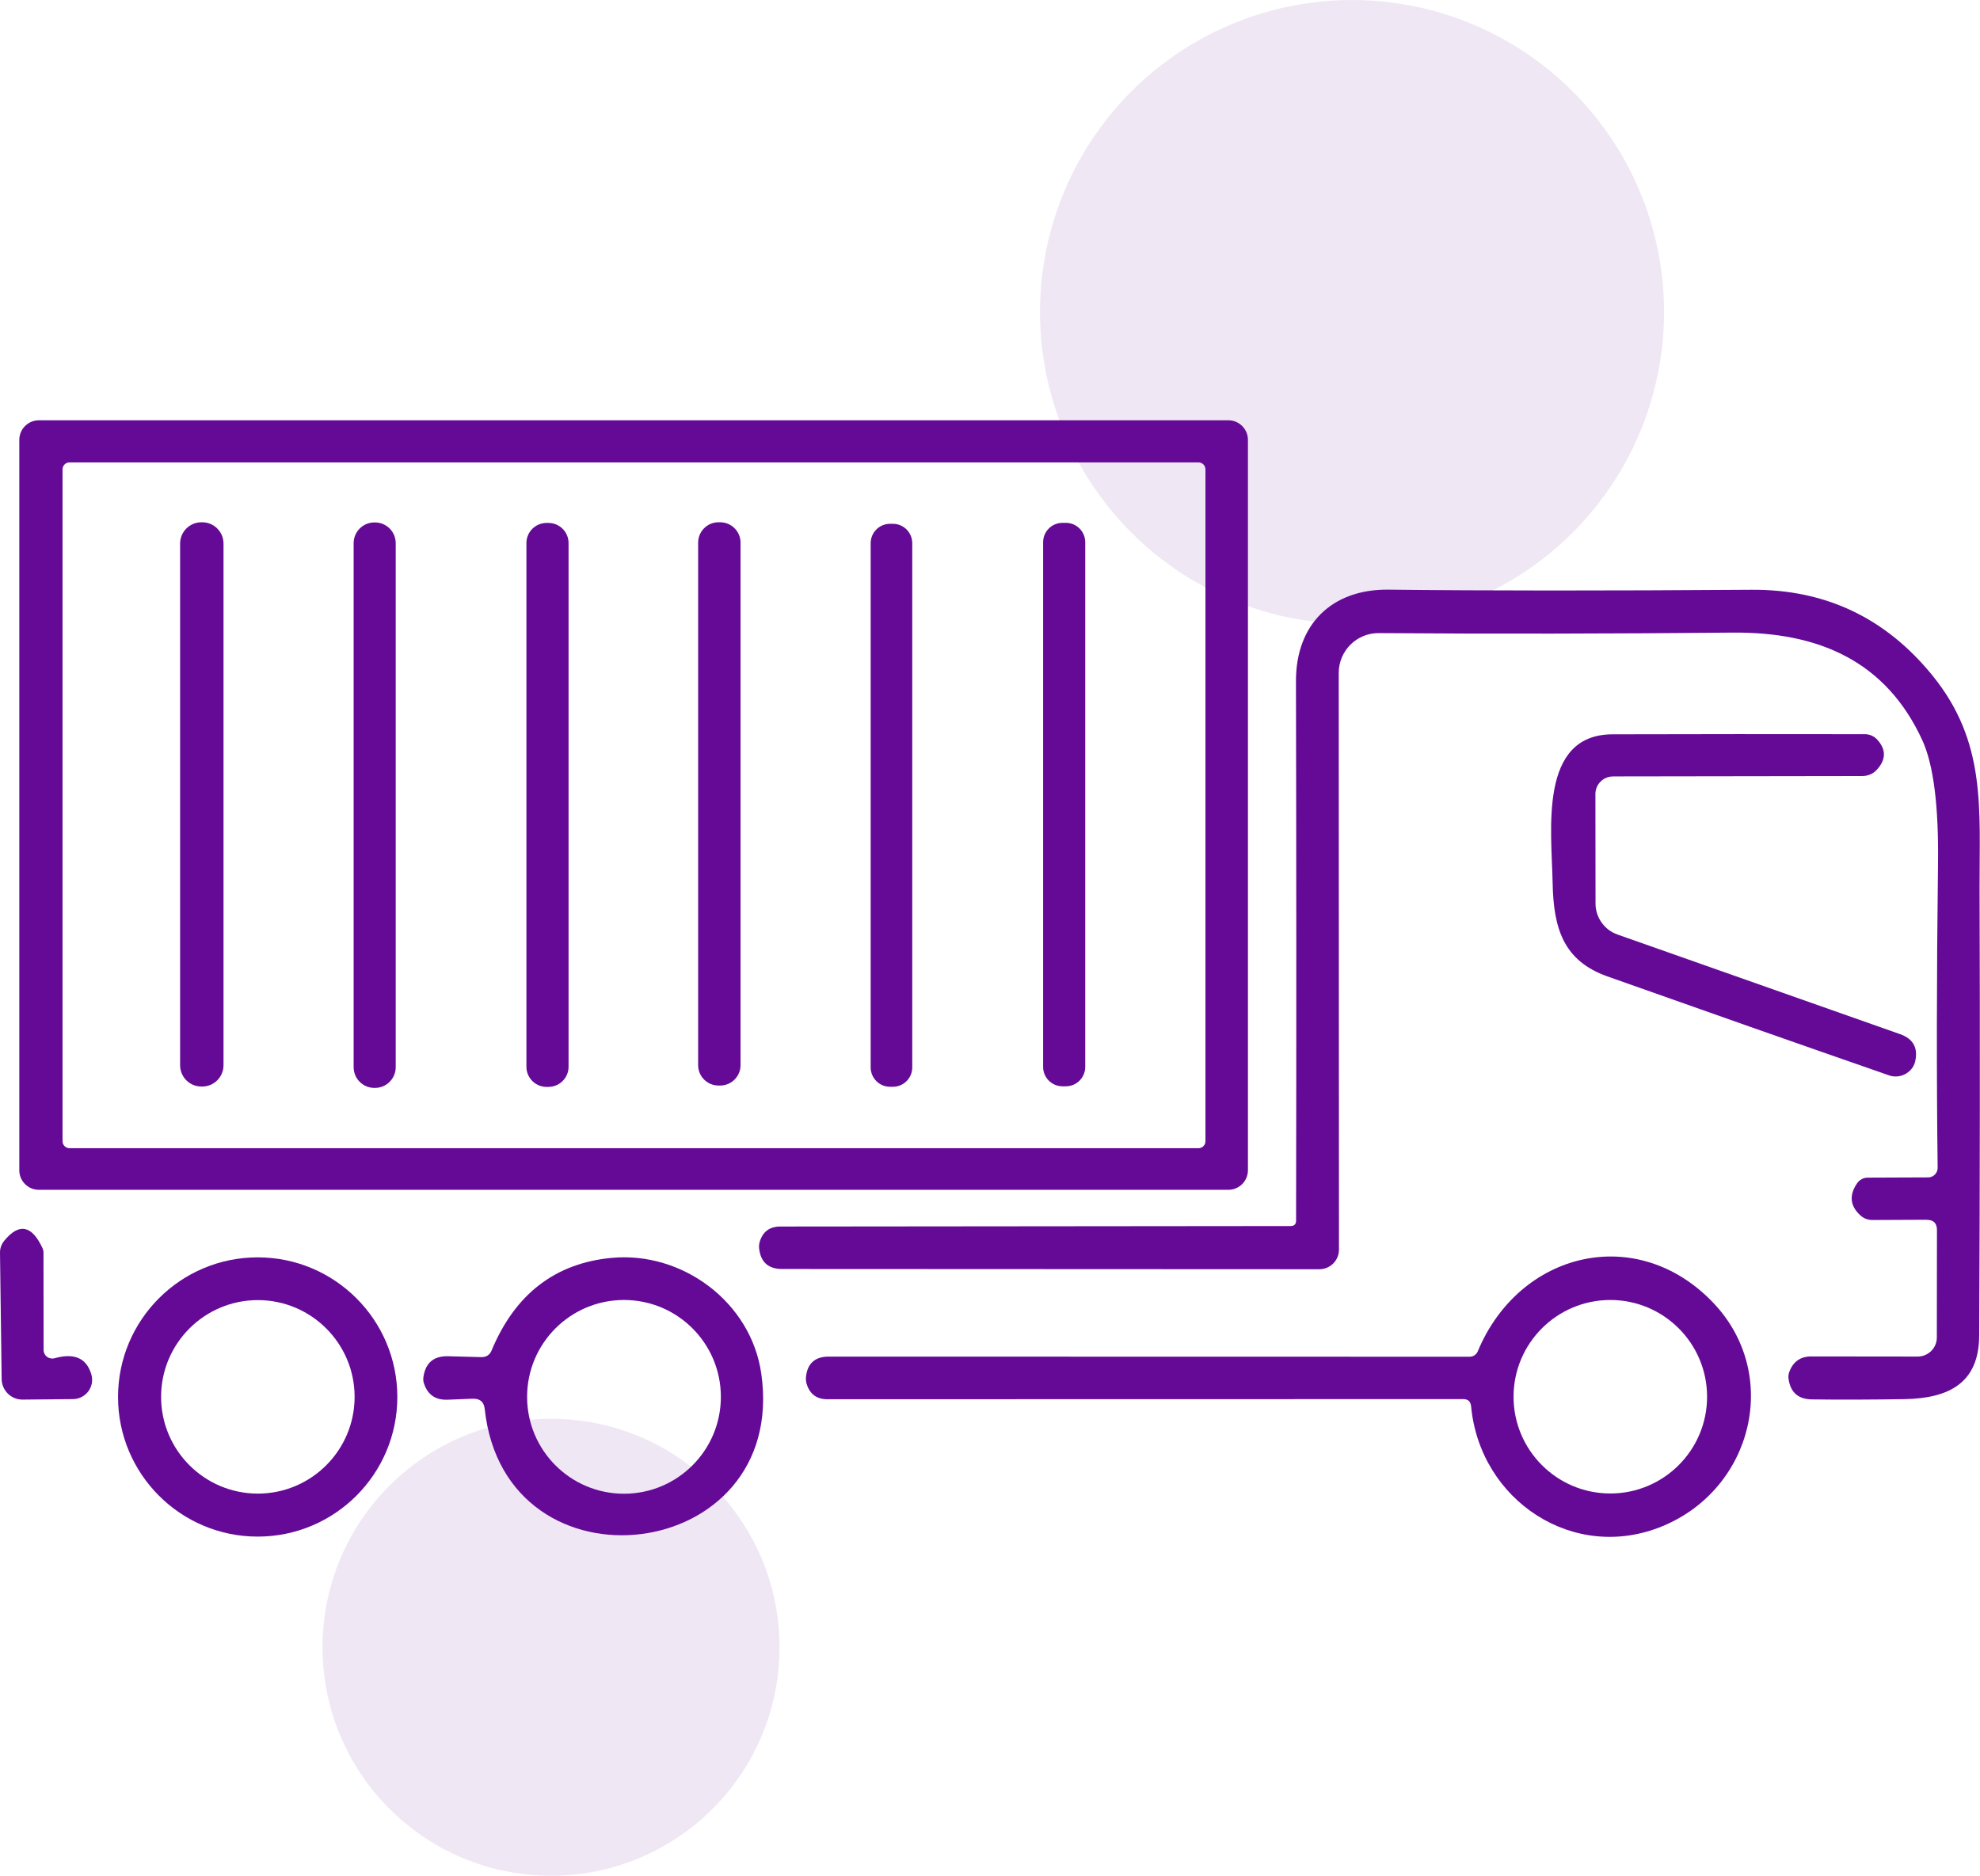
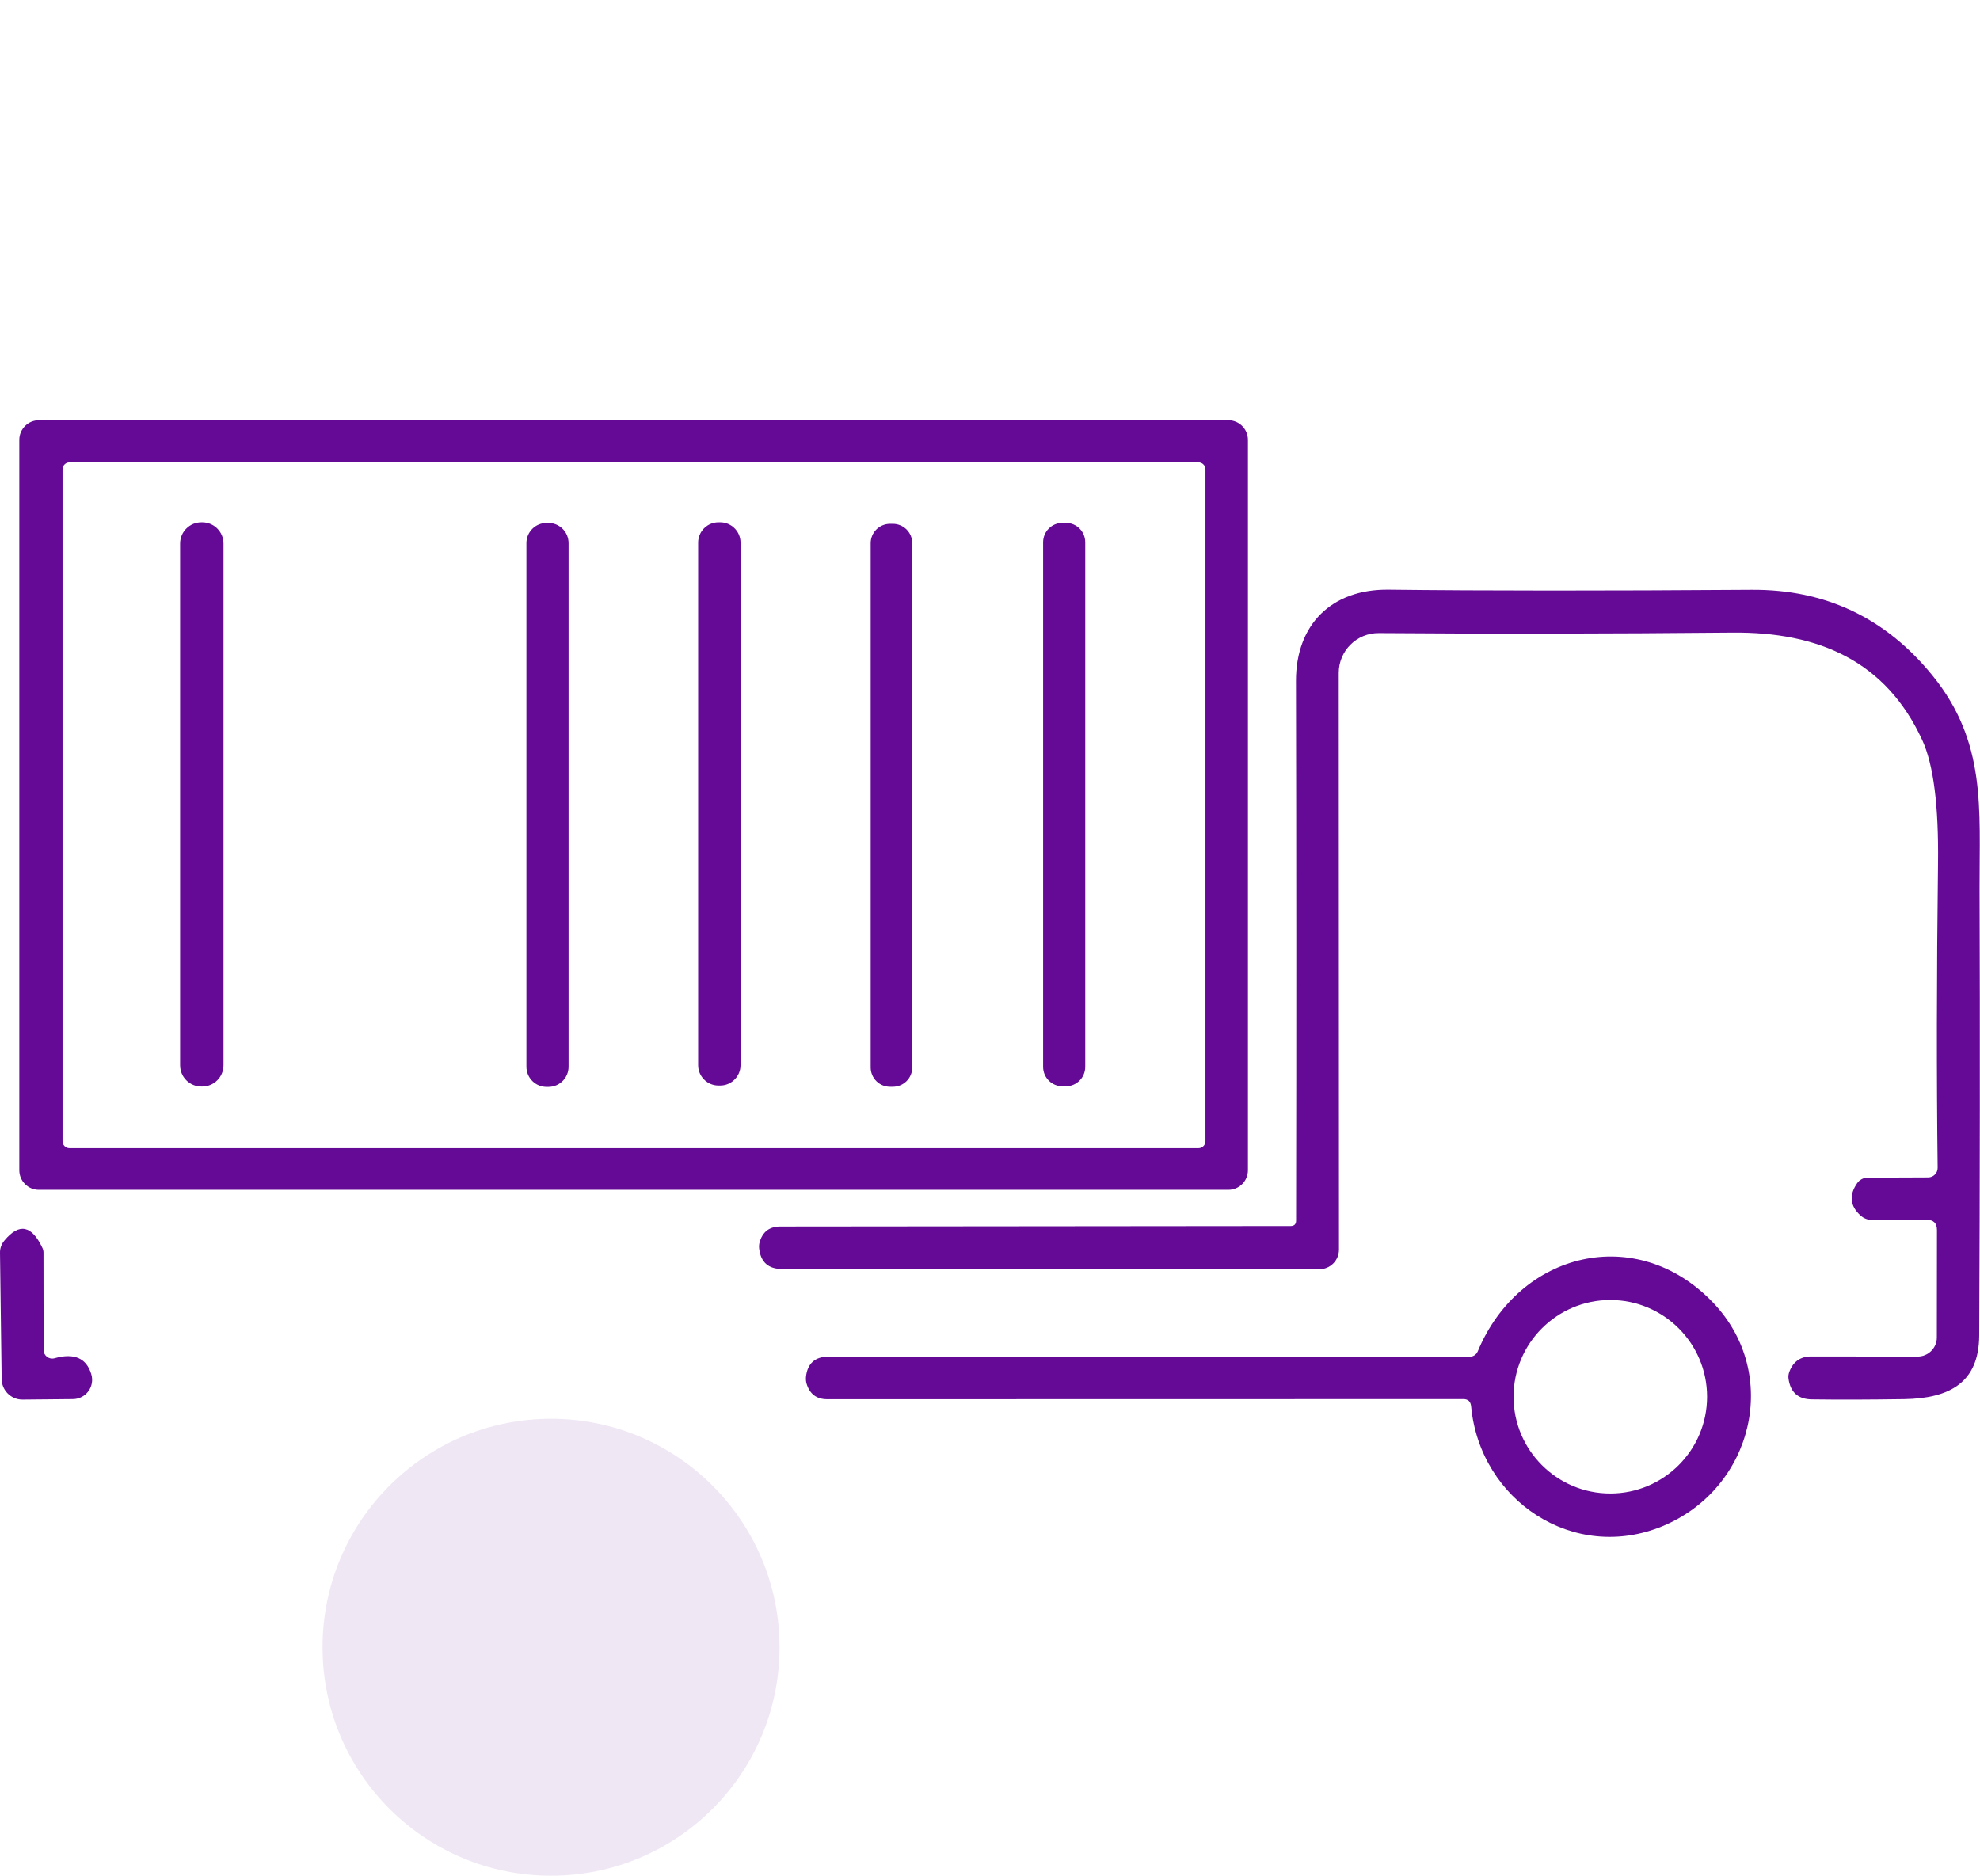
<svg xmlns="http://www.w3.org/2000/svg" id="Capa_1" viewBox="0 0 491.3 465.49">
  <defs>
    <style>
      .cls-1 {
        opacity: .1;
      }

      .cls-1, .cls-2 {
        fill: #640a96;
      }
    </style>
  </defs>
  <g>
    <path class="cls-2" d="M309.65,290.42c0,2.67-2.18,4.85-4.85,4.85H9.64c-2.68,0-4.85-2.18-4.85-4.85V109.15c0-2.67,2.18-4.85,4.85-4.85h295.16c2.67,0,4.85,2.18,4.85,4.85v181.26M299.11,116.46c0-.93-.78-1.71-1.71-1.71H17.23c-.93,0-1.71.78-1.71,1.71v166.77c0,.93.78,1.71,1.71,1.71h280.17c.93,0,1.71-.78,1.71-1.71V116.46h0Z" />
    <path class="cls-2" d="M55.46,264.35c0,2.92-2.36,5.29-5.29,5.29h-.19c-2.92,0-5.29-2.36-5.29-5.29v-129.45c0-2.92,2.36-5.29,5.29-5.29h.19c2.92,0,5.29,2.36,5.29,5.29v129.45h0Z" />
-     <path class="cls-2" d="M98.19,264.82c0,2.86-2.3,5.16-5.16,5.16h-.12c-2.86,0-5.16-2.3-5.16-5.16v-130.01c0-2.86,2.3-5.16,5.16-5.16h.12c2.86,0,5.16,2.3,5.16,5.16v130.01h0Z" />
    <path class="cls-2" d="M141.08,264.72c0,2.77-2.24,5.01-5.01,5.01h-.44c-2.77,0-5.01-2.24-5.01-5.01v-129.94c0-2.77,2.24-5.01,5.01-5.01h.44c2.77,0,5.01,2.24,5.01,5.01v129.94h0Z" />
    <path class="cls-2" d="M183.75,264.35c0,2.77-2.27,5.04-5.04,5.04h-.44c-2.77,0-5.04-2.27-5.04-5.04v-129.7c0-2.77,2.27-5.04,5.04-5.04h.44c2.77,0,5.04,2.27,5.04,5.04v129.7h0Z" />
    <path class="cls-2" d="M226.36,264.88c0,2.67-2.15,4.82-4.82,4.82h-.68c-2.67,0-4.82-2.15-4.82-4.82v-130.07c0-2.67,2.15-4.82,4.82-4.82h.68c2.67,0,4.82,2.15,4.82,4.82v130.07h0Z" />
    <path class="cls-2" d="M269.28,264.76c0,2.67-2.15,4.82-4.82,4.82h-.81c-2.67,0-4.82-2.15-4.82-4.82v-130.19c0-2.67,2.15-4.82,4.82-4.82h.81c2.67,0,4.82,2.15,4.82,4.82v130.19h0Z" />
    <path class="cls-2" d="M478.1,302.7l-13.44.06c-1.15.03-2.24-.4-3.08-1.18-2.52-2.33-2.8-4.98-.78-7.93.59-.87,1.59-1.4,2.64-1.4l14.99-.06c1.31,0,2.4-1.09,2.36-2.43-.28-22.64-.25-47.74.09-75.33.19-14.46-1.12-24.73-3.92-30.79-8.96-19.44-25.5-26.87-47.15-26.65-30.2.28-59.44.34-87.65.12-5.51-.06-9.98,4.39-9.98,9.89l.06,143.1c0,2.71-2.18,4.88-4.88,4.88l-133.3-.06c-3.39,0-5.29-1.68-5.69-5.04-.06-.53-.03-1.03.09-1.52.72-2.64,2.43-3.98,5.19-3.98l126.58-.12c.9,0,1.37-.44,1.37-1.34.09-48.05.06-92.68-.03-133.89-.03-14.09,8.9-22.86,22.95-22.7,23.7.28,53.74.28,90.13.03,18.29-.12,33.25,6.97,44.88,21.31,13.44,16.55,11.6,33.12,11.66,52.78.12,35.92.09,72.9-.09,111-.06,11.73-7.43,15.58-18.6,15.77-8.21.12-15.83.16-22.89.06-3.42-.03-5.35-1.74-5.82-5.13-.09-.59,0-1.18.22-1.77.96-2.52,2.8-3.79,5.51-3.76l26.31.03c2.61,0,4.76-2.11,4.76-4.73l.03-26.65c0-1.71-.84-2.55-2.55-2.55h0Z" />
-     <path class="cls-2" d="M400.22,192.69c-2.39,0-4.35,1.96-4.35,4.35l.03,27.18c0,3.45,2.18,6.53,5.41,7.68l70.14,24.73c3.27,1.15,4.54,3.42,3.76,6.81-.09.4-.25.81-.44,1.15-1.21,2.11-3.76,3.08-6.06,2.27-22.98-7.99-46.31-16.2-69.92-24.57-10.79-3.86-13.31-11.79-13.53-23.08-.25-13.16-3.55-36.92,14.87-36.98,20.37-.06,41.24-.06,62.61-.03,1.18,0,2.3.5,3.08,1.37,2.24,2.46,2.18,4.98-.16,7.5-.9.96-2.21,1.52-3.55,1.52l-61.89.09h0Z" />
    <path class="cls-2" d="M13.53,337.07c4.85-1.37,7.9-.06,9.11,3.92.96,3.08-1.31,6.19-4.54,6.22l-12.5.12c-2.83.03-5.16-2.27-5.19-5.1L0,310.94c-.03-1.15.37-2.24,1.12-3.11,3.64-4.39,6.78-3.76,9.42,1.9.16.34.25.72.25,1.12l.03,24.17c0,1.4,1.34,2.43,2.71,2.05h0Z" />
-     <path class="cls-2" d="M98.59,346.68c0,19.13-15.52,34.65-34.65,34.65s-34.65-15.52-34.65-34.65,15.52-34.65,34.65-34.65,34.65,15.52,34.65,34.65M87.99,346.65c0-13.25-10.76-24.01-24.01-24.01s-24.01,10.76-24.01,24.01,10.76,24.01,24.01,24.01,24.01-10.76,24.01-24.01h0Z" />
-     <path class="cls-2" d="M117.26,347.11l-6.28.25c-2.89.09-4.82-1.21-5.75-3.95-.22-.56-.25-1.15-.16-1.74.53-3.48,2.58-5.19,6.1-5.1l8.21.22c1.28.03,2.15-.53,2.61-1.68,5.82-13.96,15.74-21.62,29.76-22.95,17.54-1.65,34.59,10.95,37.14,28.68,6.84,47.46-63.54,55.89-68.61,8.86-.19-1.8-1.18-2.67-3.02-2.58M178.87,346.65c0-13.28-10.76-24.04-24.04-24.04s-24.04,10.76-24.04,24.04,10.76,24.04,24.04,24.04,24.04-10.76,24.04-24.04h0Z" />
    <path class="cls-2" d="M363.05,347.21l-157.78.03c-2.64,0-4.35-1.28-5.13-3.86-.16-.53-.19-1.06-.16-1.62.34-3.39,2.24-5.1,5.66-5.1l159.05.03c.87,0,1.65-.53,1.99-1.34,10.33-24.82,39.5-31.88,58.41-12.07,16.86,17.67,9.95,46.06-12.47,55.42-22.08,9.21-45.41-6.31-47.59-29.7-.12-1.21-.78-1.8-1.99-1.8M423.58,346.62c0-13.25-10.76-24.01-24.01-24.01s-24.01,10.76-24.01,24.01,10.76,24.01,24.01,24.01,24.01-10.76,24.01-24.01h0Z" />
  </g>
-   <circle class="cls-1" cx="335.48" cy="77.43" r="77.43" />
  <circle class="cls-1" cx="136.73" cy="408.79" r="56.7" />
</svg>